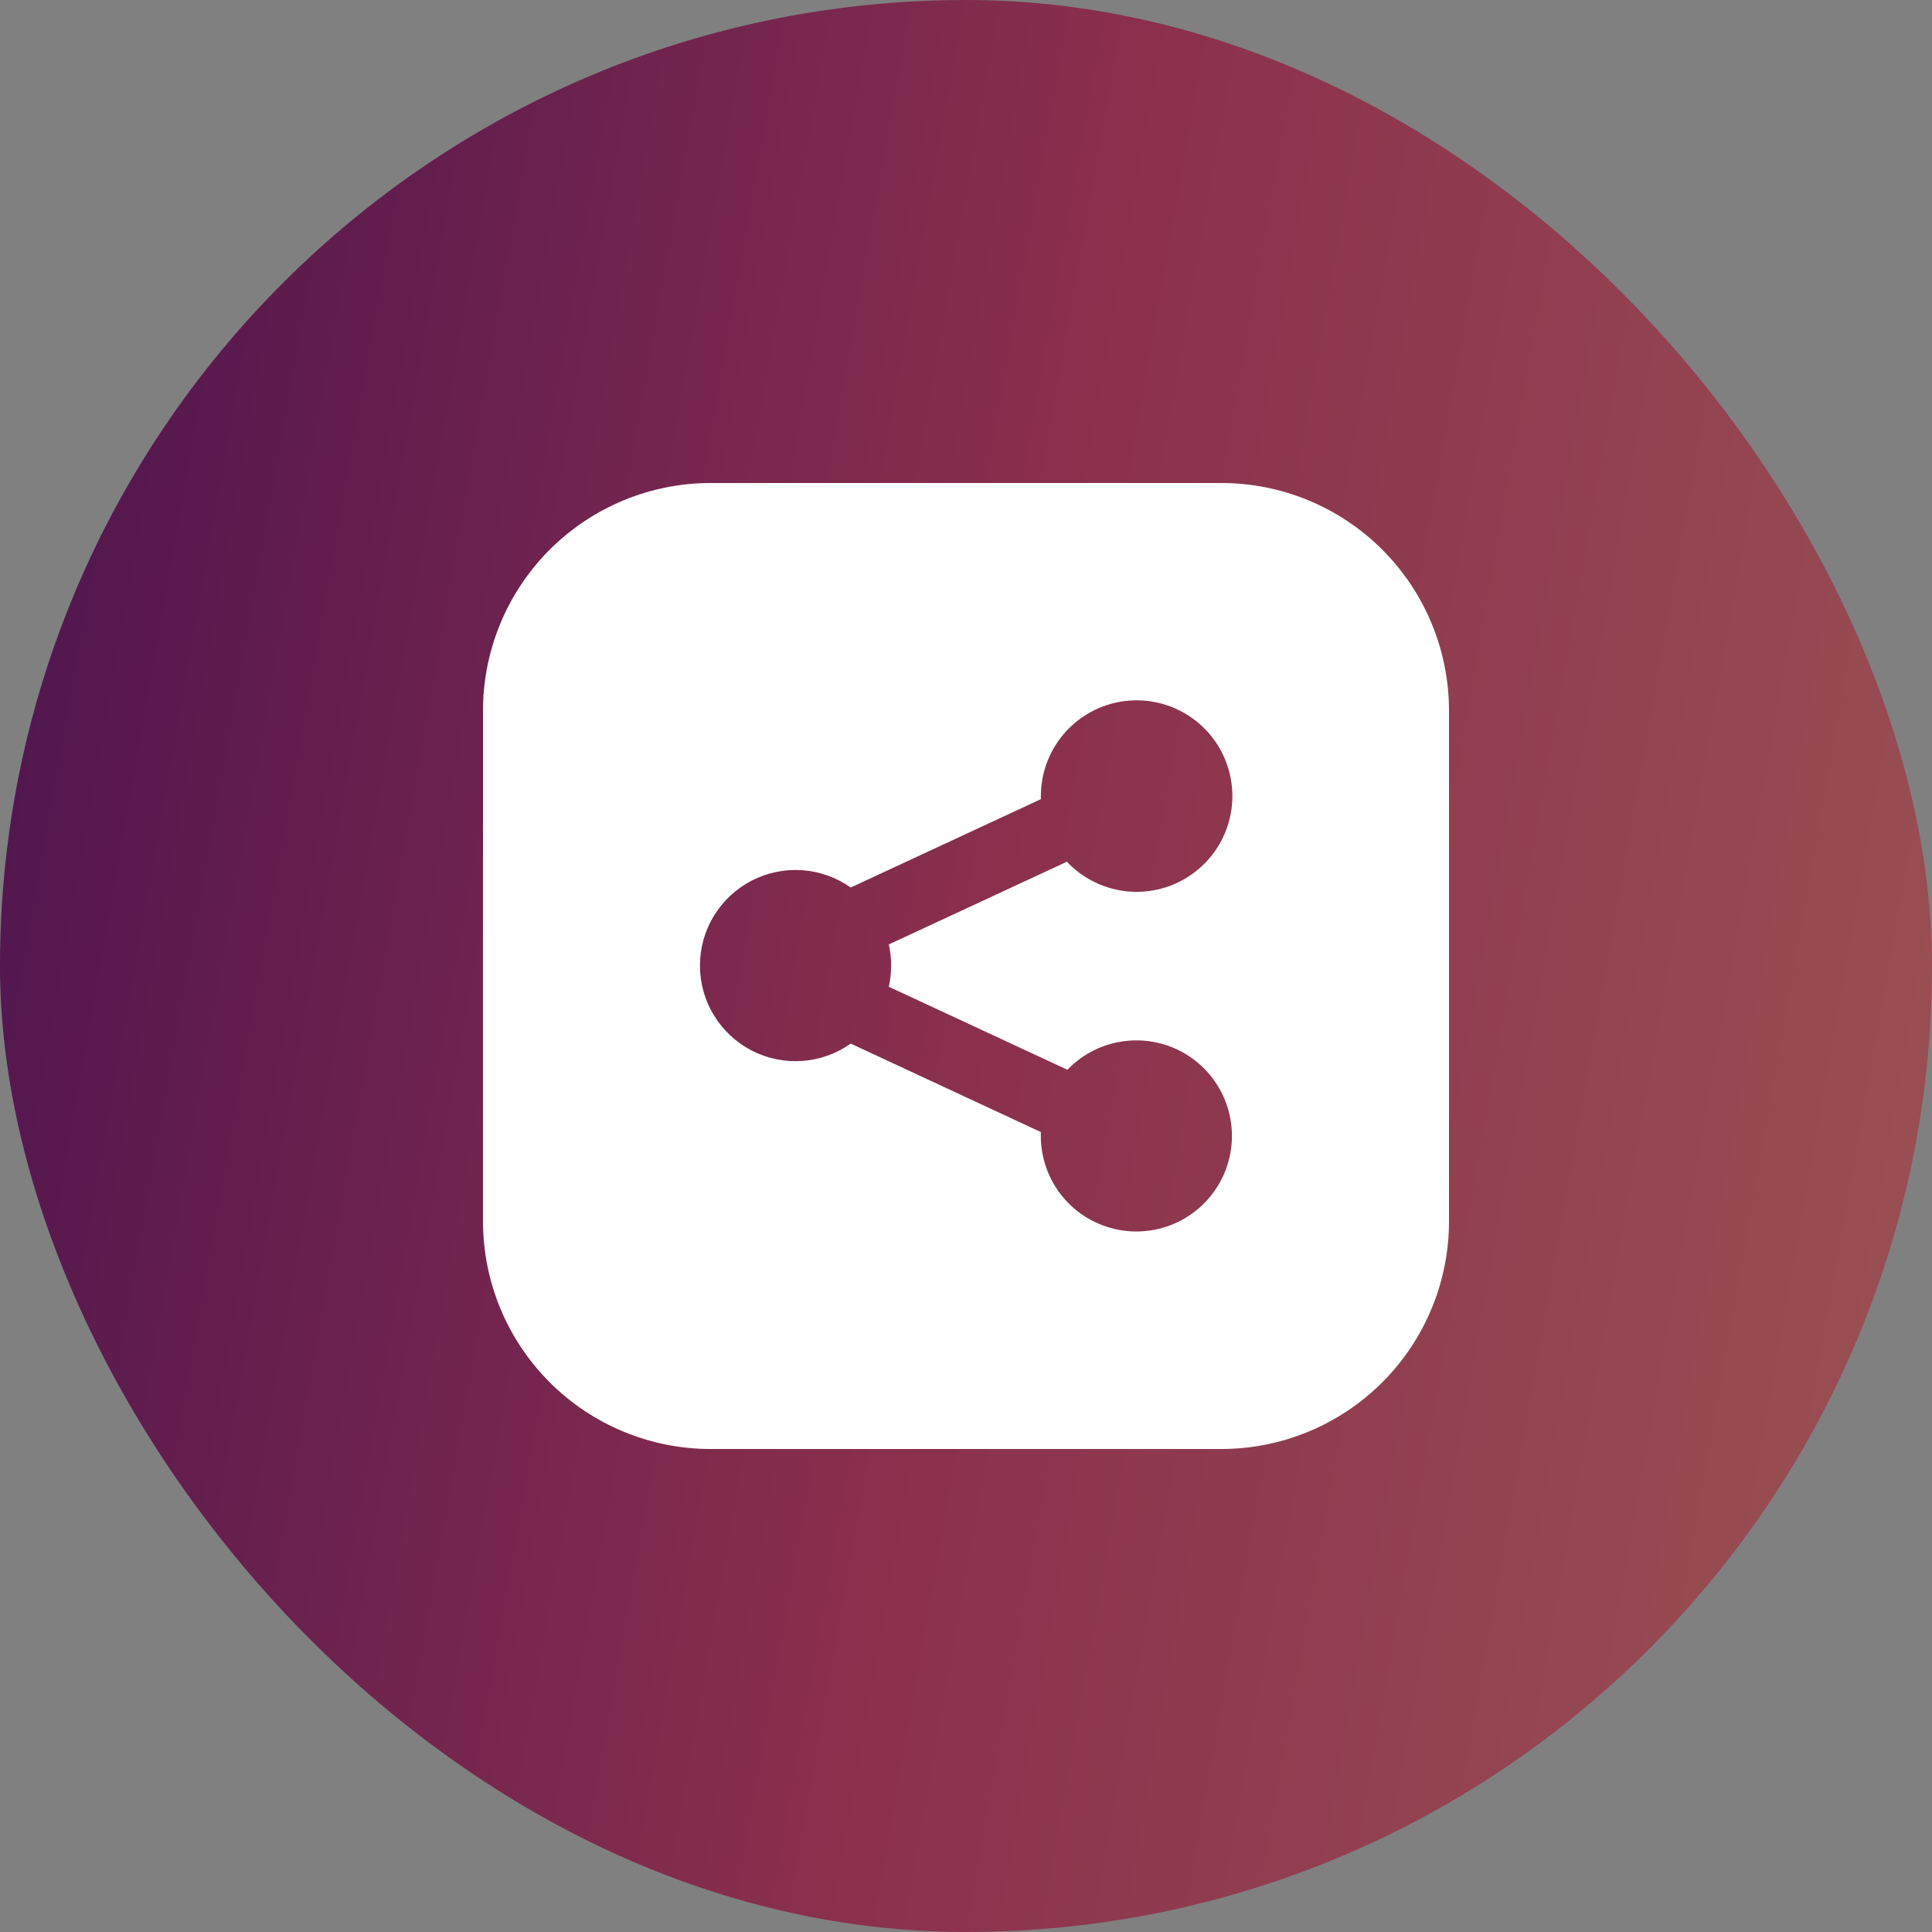
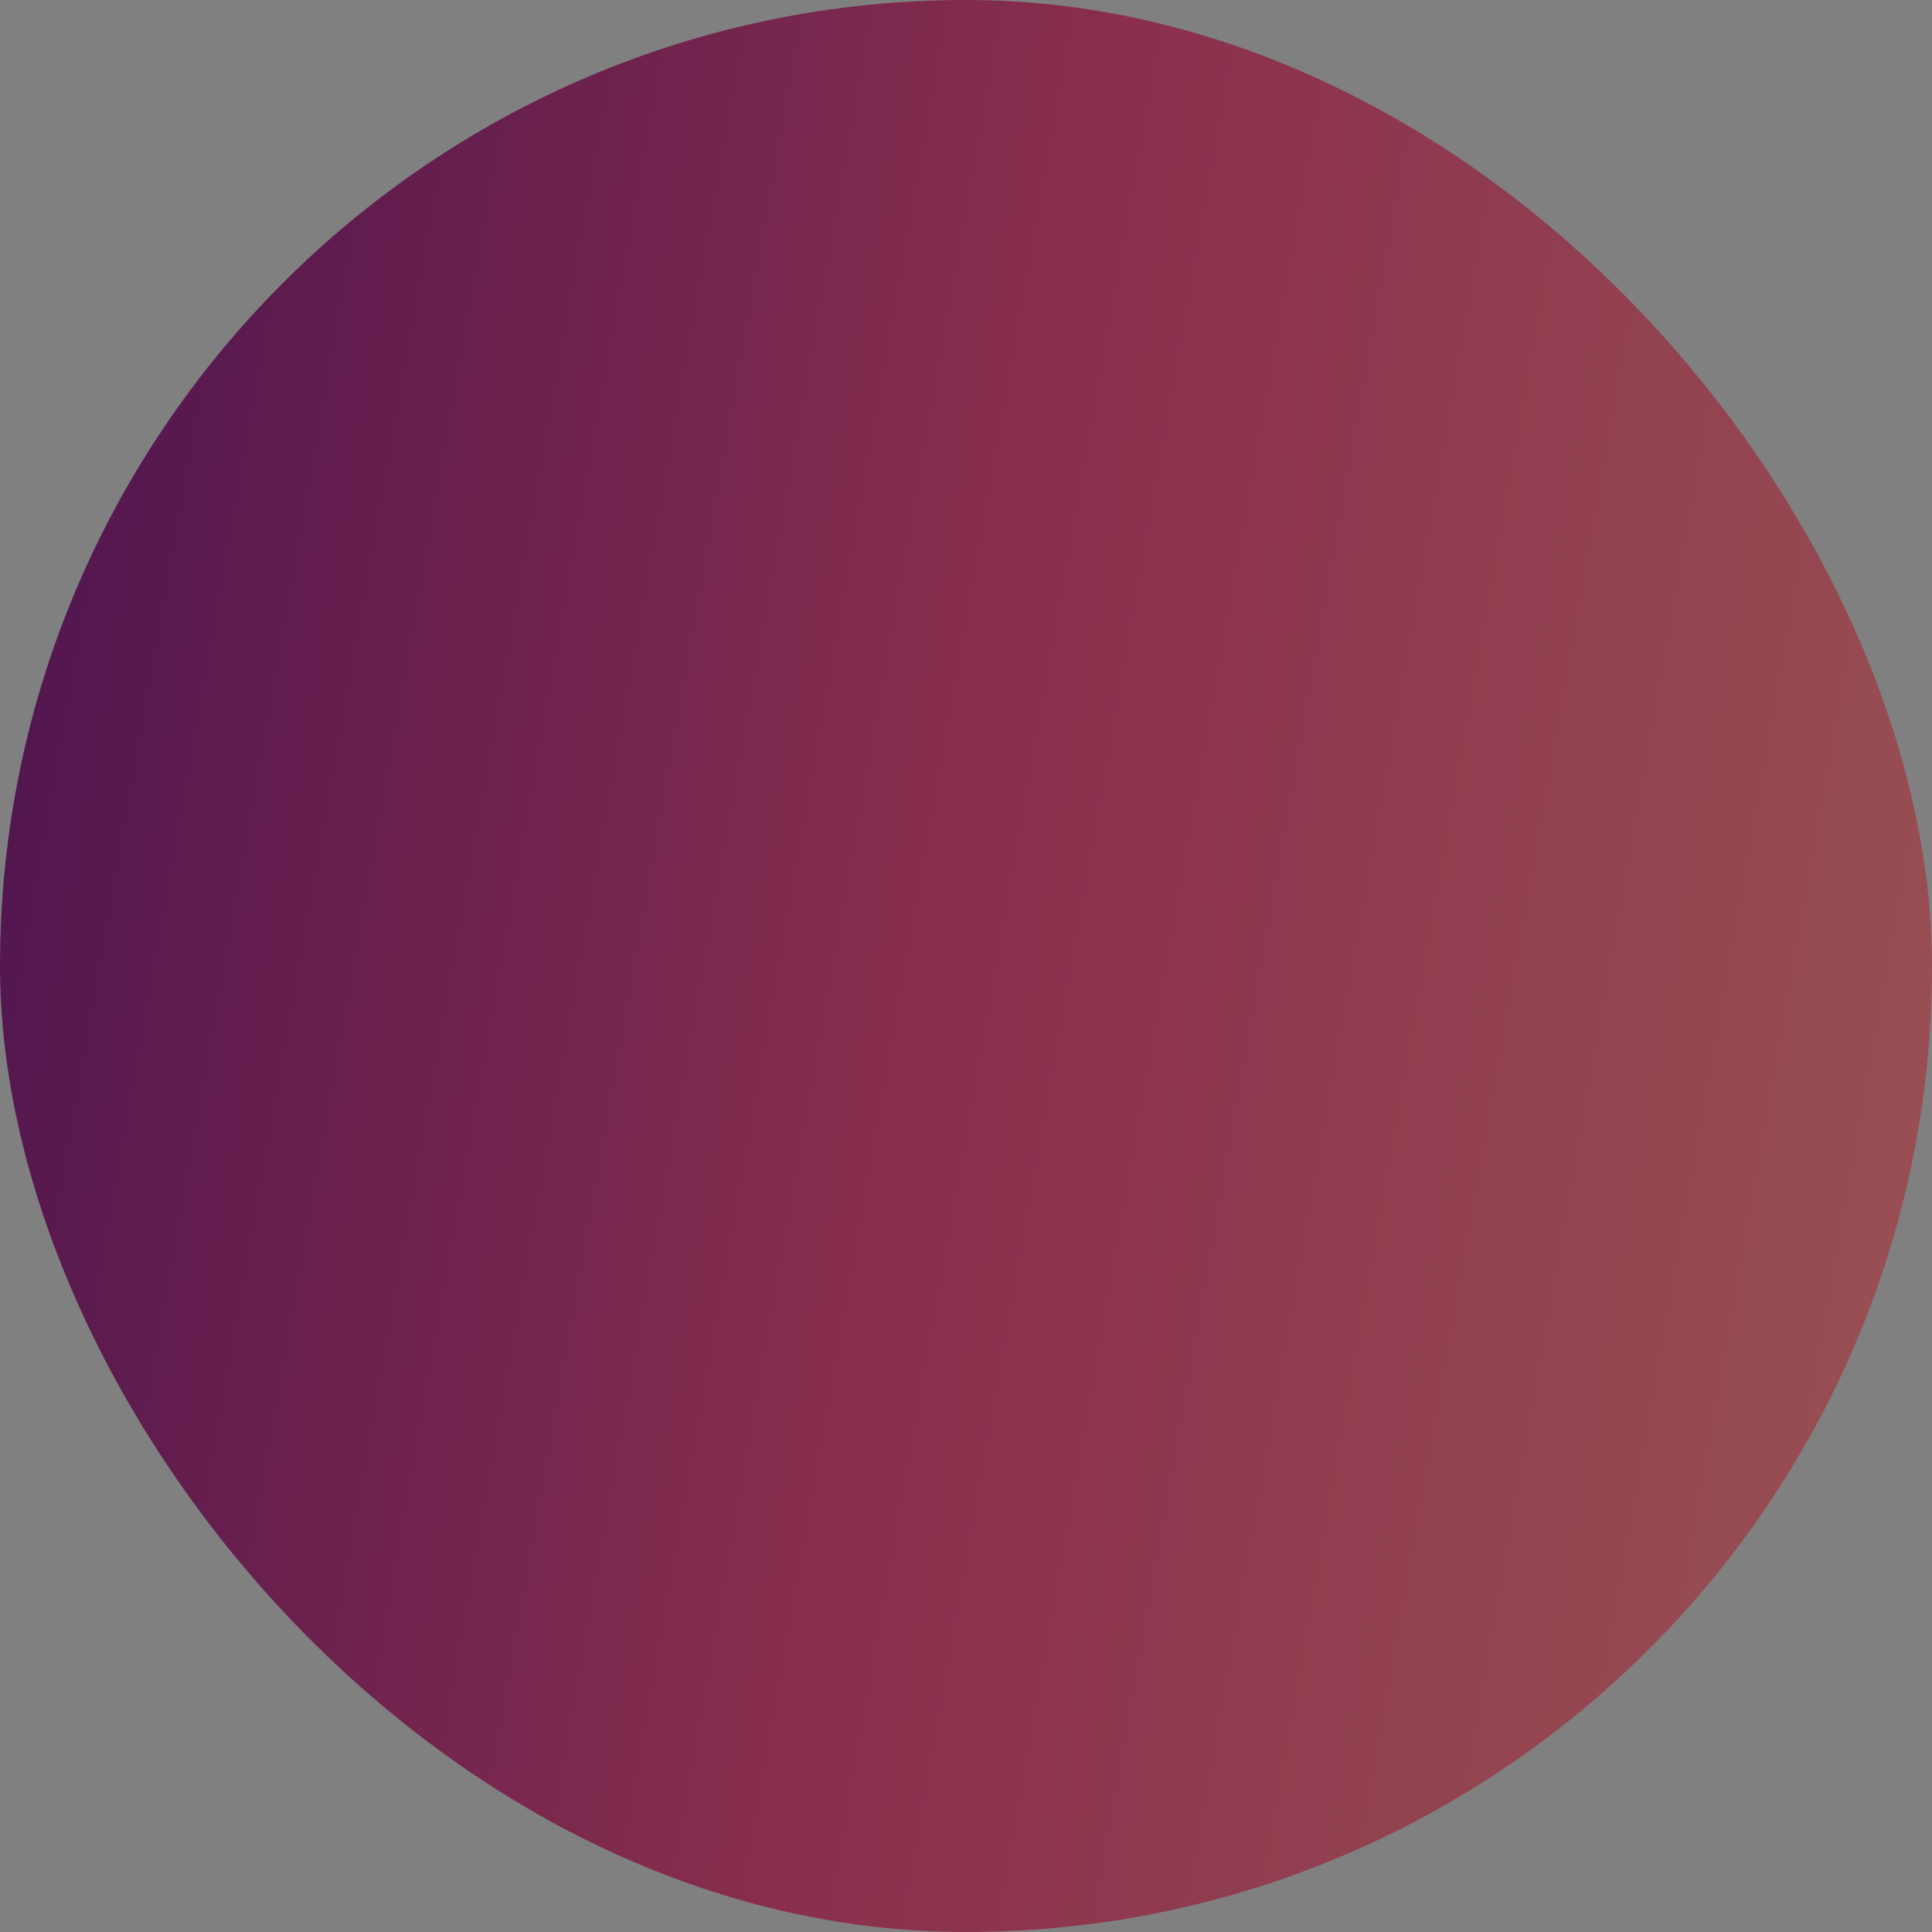
<svg xmlns="http://www.w3.org/2000/svg" width="48" height="48" viewBox="0 0 48 48" fill="none">
  <rect x="0" y="0" width="48" height="48" fill="#808080" stroke="none" />
  <rect width="48" height="48" rx="24" fill="url(#paint0_linear_1080_7660)" />
  <g clip-path="url(#clip0_1080_7660)">
-     <path d="M30.343 12H17.657C16.157 12 14.718 12.596 13.657 13.657C12.596 14.718 12 16.157 12 17.657V30.343C12 31.843 12.596 33.282 13.657 34.343C14.718 35.404 16.157 36 17.657 36H30.343C31.843 36 33.282 35.404 34.343 34.343C35.404 33.282 36 31.843 36 30.343V17.657C36 16.157 35.404 14.718 34.343 13.657C33.282 12.596 31.843 12 30.343 12ZM22.14 23.989C22.14 24.166 22.121 24.343 22.083 24.516L26.52 26.578C26.901 26.18 27.41 25.927 27.958 25.864C28.506 25.8 29.058 25.928 29.522 26.228C29.985 26.527 30.329 26.979 30.496 27.504C30.663 28.03 30.641 28.597 30.435 29.109C30.229 29.62 29.851 30.044 29.367 30.308C28.882 30.571 28.321 30.658 27.779 30.552C27.238 30.447 26.75 30.157 26.4 29.731C26.049 29.305 25.858 28.77 25.859 28.219C25.859 28.187 25.859 28.155 25.859 28.125L21.136 25.928C20.781 26.18 20.363 26.329 19.929 26.359C19.494 26.389 19.06 26.299 18.673 26.099C18.287 25.898 17.962 25.596 17.736 25.224C17.509 24.852 17.39 24.425 17.39 23.989C17.39 23.554 17.509 23.127 17.736 22.755C17.962 22.383 18.287 22.08 18.673 21.88C19.06 21.68 19.494 21.59 19.929 21.62C20.363 21.65 20.781 21.799 21.136 22.05L25.86 19.855C25.86 19.831 25.86 19.808 25.86 19.782C25.859 19.228 26.052 18.692 26.404 18.265C26.756 17.838 27.246 17.547 27.79 17.442C28.334 17.338 28.897 17.426 29.382 17.692C29.868 17.958 30.245 18.385 30.45 18.9C30.654 19.414 30.673 19.984 30.502 20.511C30.332 21.037 29.983 21.488 29.516 21.785C29.049 22.083 28.493 22.208 27.944 22.139C27.395 22.07 26.886 21.812 26.507 21.409L22.083 23.464C22.122 23.637 22.141 23.813 22.141 23.989H22.14Z" fill="white" />
-   </g>
+     </g>
  <defs>
    <linearGradient id="paint0_linear_1080_7660" x1="48" y1="46.613" x2="-6.277" y2="37.049" gradientUnits="userSpaceOnUse">
      <stop stop-color="#9A5353" />
      <stop offset="0.501" stop-color="#8A2F4D" />
      <stop offset="0.999" stop-color="#4B134F" />
    </linearGradient>
    <clipPath id="clip0_1080_7660">
-       <rect width="24" height="24" fill="white" transform="translate(12 12)" />
-     </clipPath>
+       </clipPath>
  </defs>
</svg>